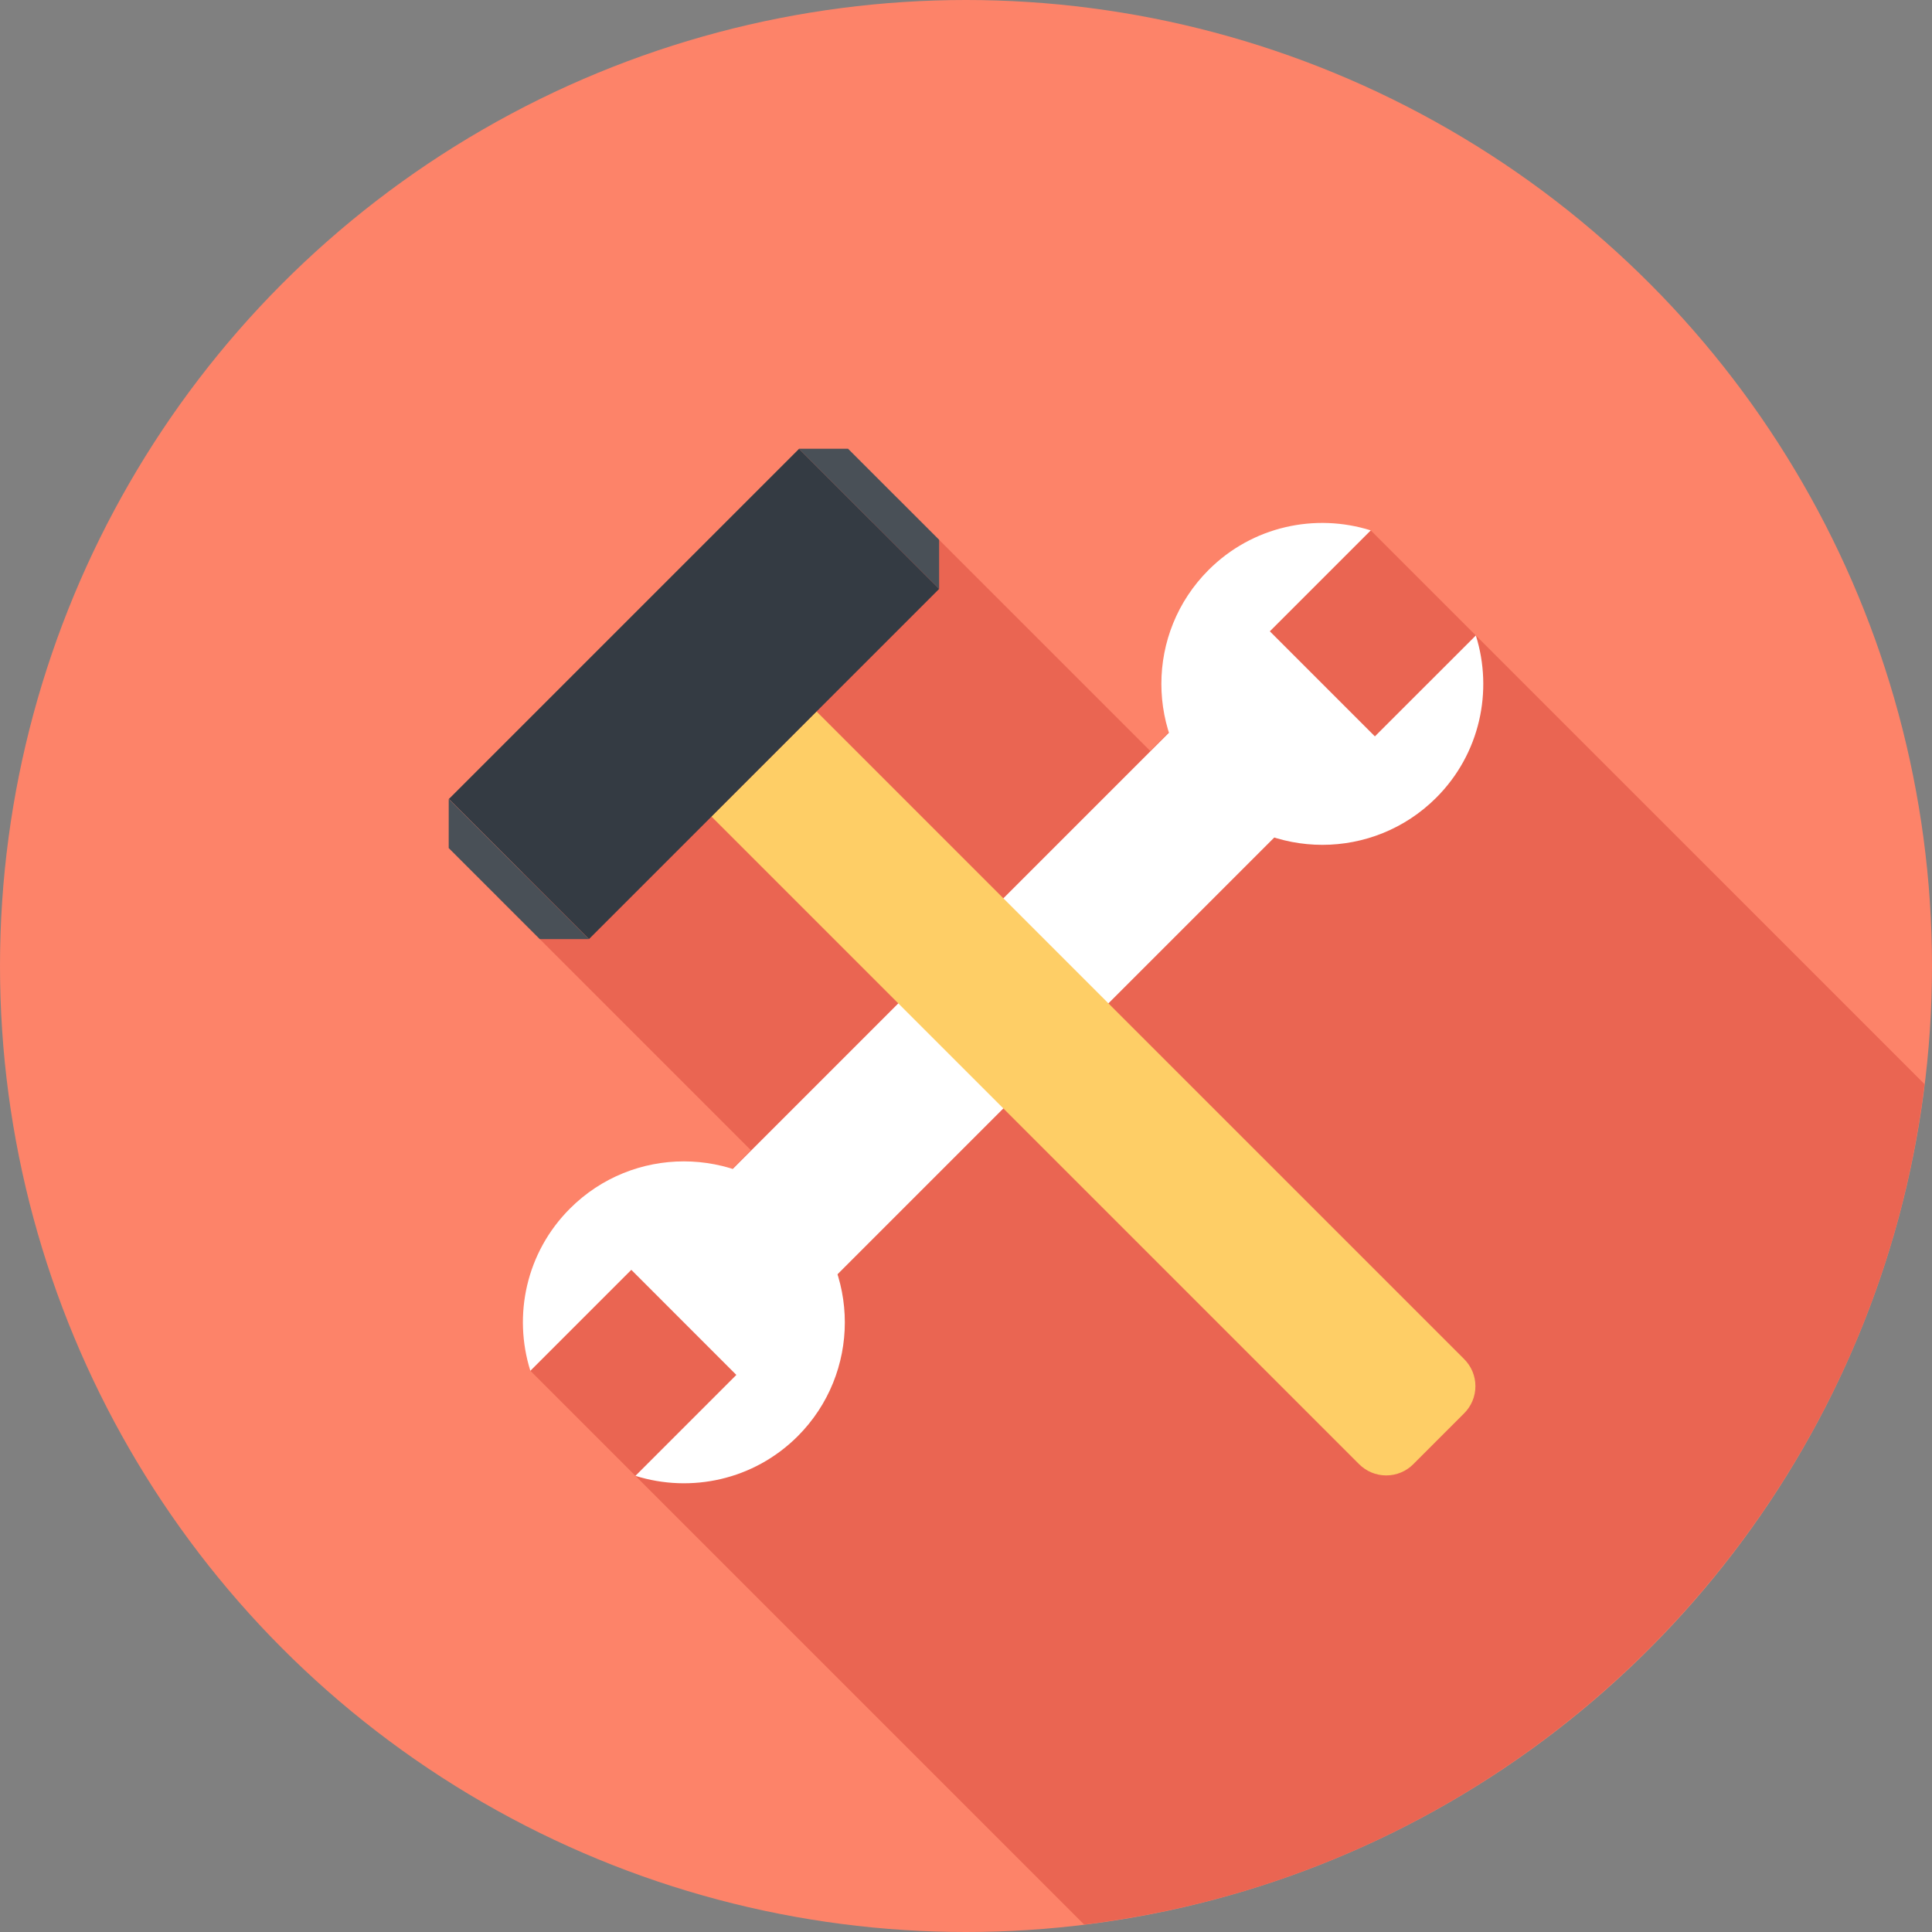
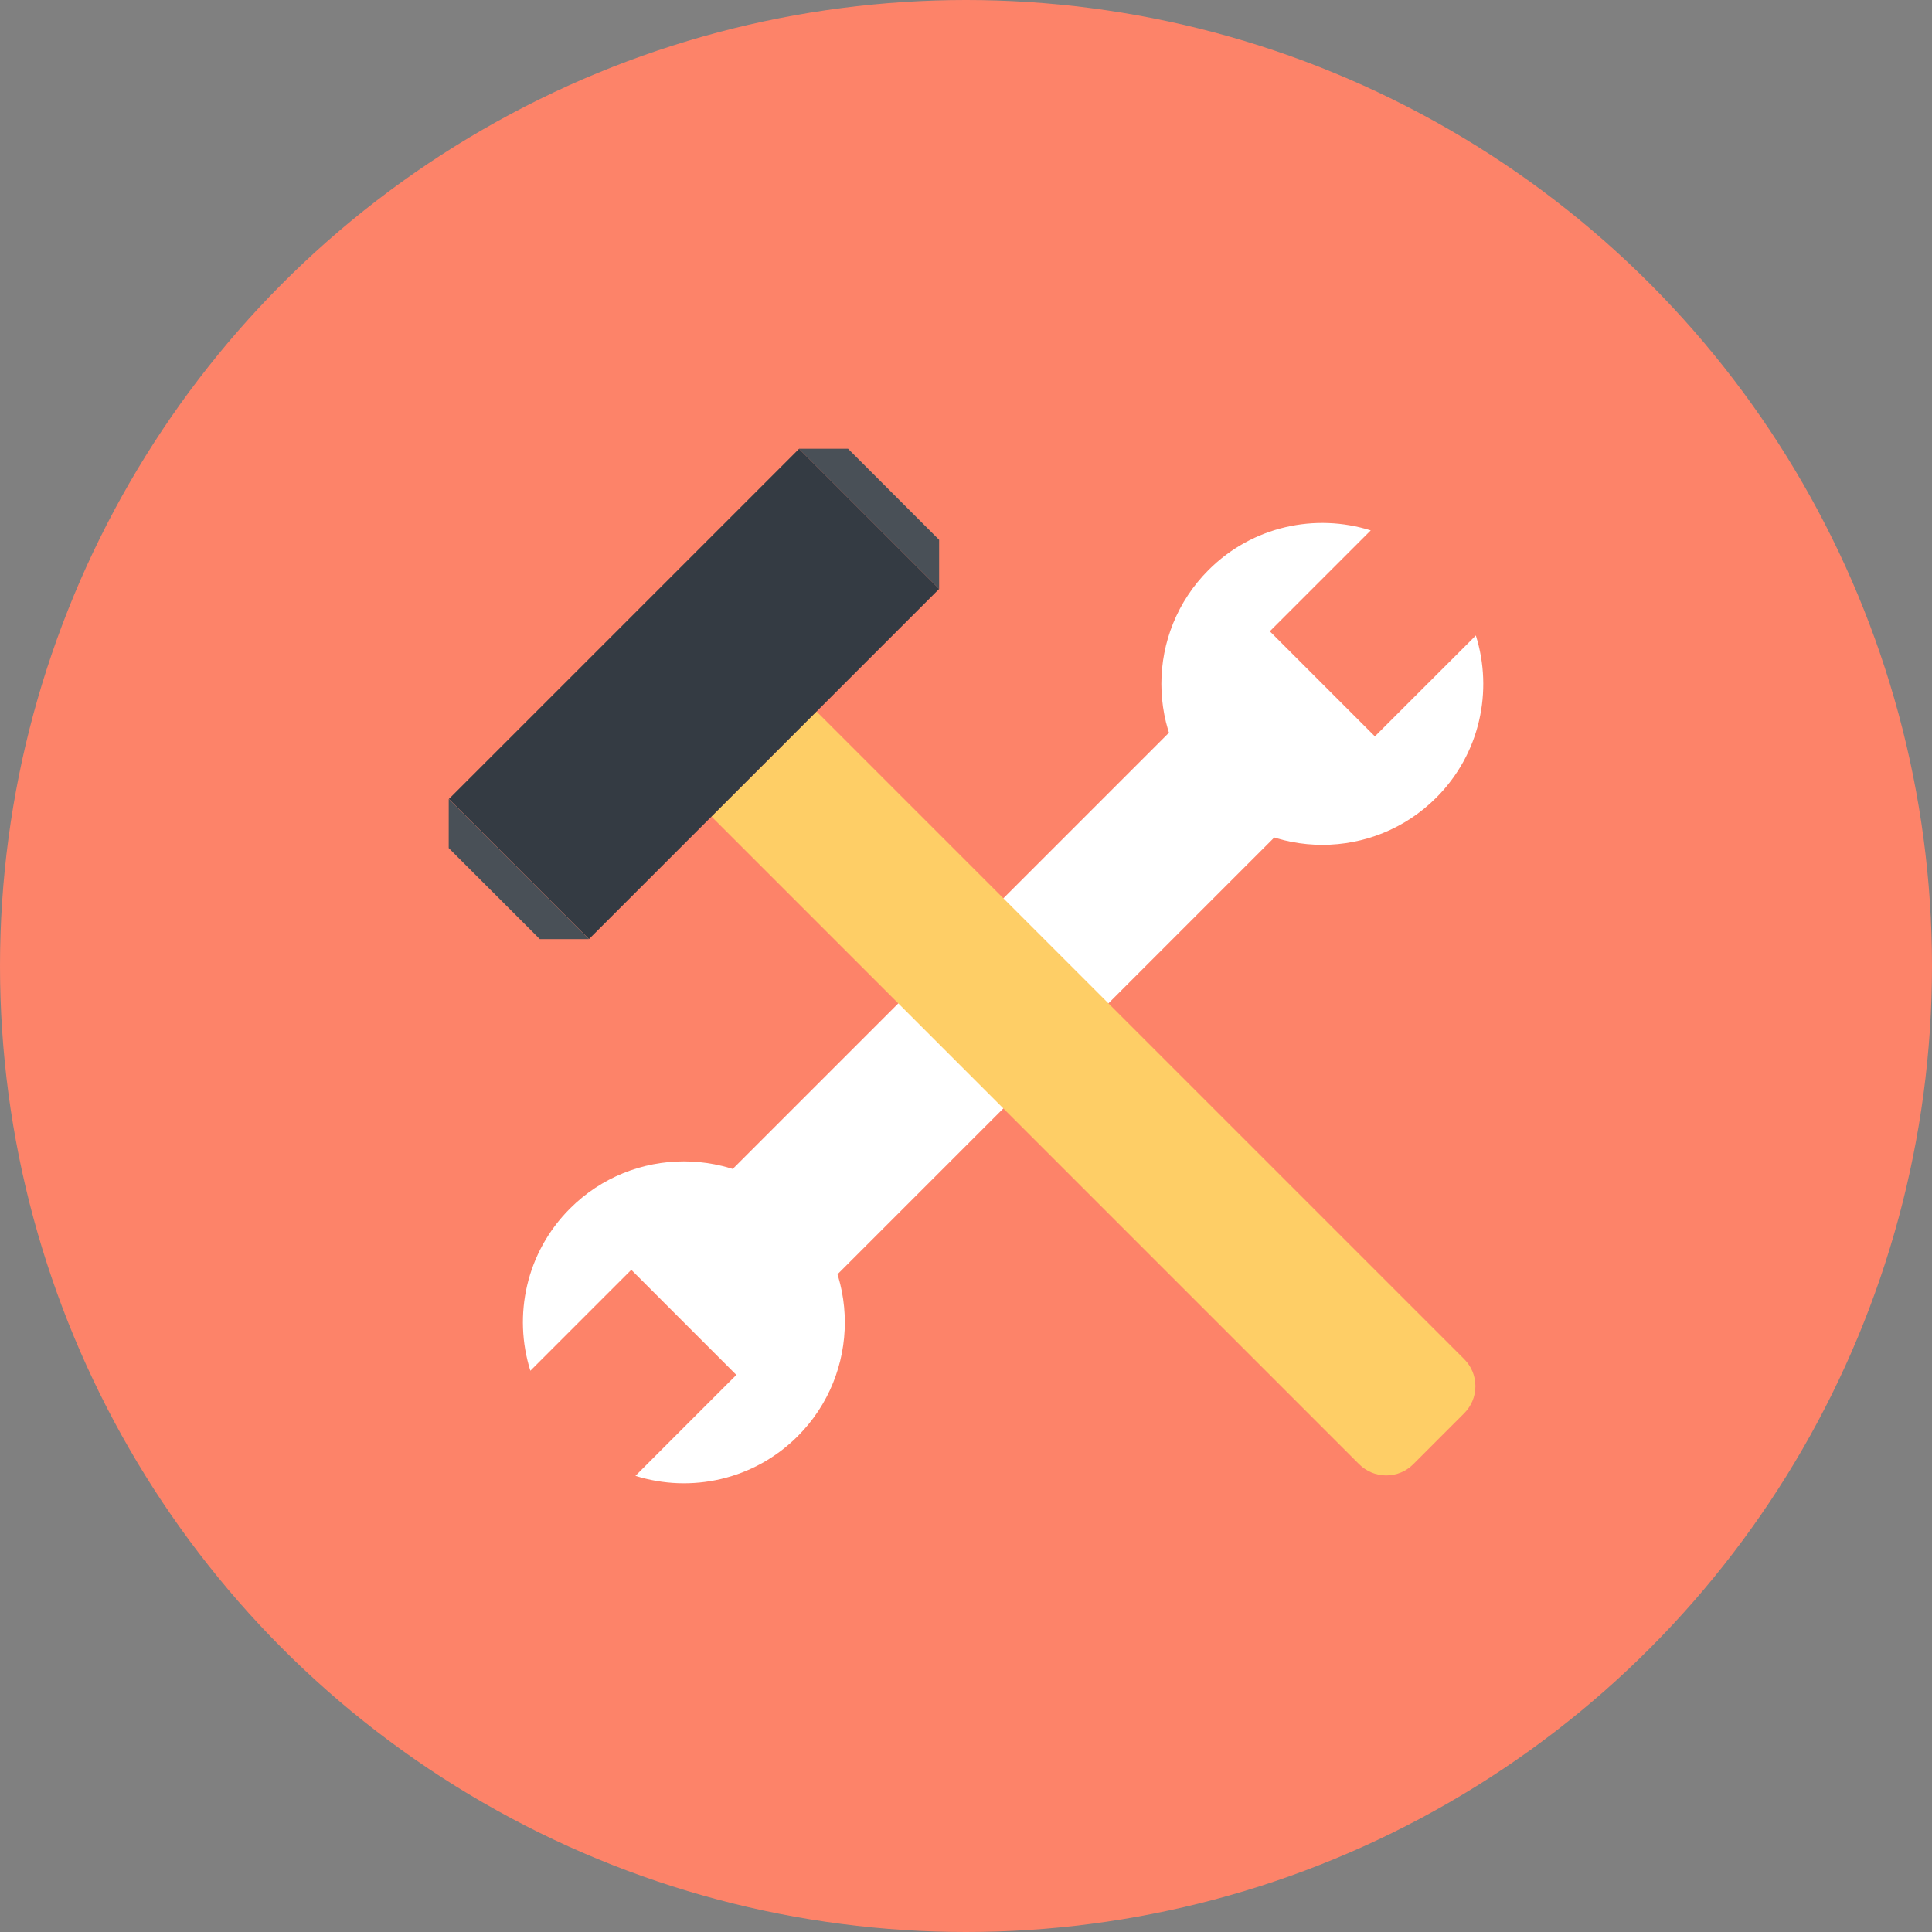
<svg xmlns="http://www.w3.org/2000/svg" version="1.1" width="512" height="512" x="0" y="0" viewBox="0 0 512 512" style="enable-background:new 0 0 512 512" xml:space="preserve">
  <rect x="0" y="0" width="512" height="512" fill="#808080" stroke="none" />
  <g>
    <circle style="" cx="256" cy="256" r="256" fill="#fd8369" data-original="#fd8369" />
-     <path style="" d="M287.311,510.025c116.333-14.197,208.513-106.374,222.717-222.707L363.259,140.552l-58.447,58.444  l-67.019-67.019L131.977,237.799l67.016,67.019l-58.444,58.444L287.311,510.025z" fill="#ea6552" data-original="#ea6552" />
    <g>
      <rect x="246.148" y="170.622" transform="matrix(-0.707 -0.707 0.707 -0.707 265.876 641.819)" style="" width="39.377" height="190.469" fill="#ffffff" data-original="#ffffff" />
      <path style="" d="M391.115,168.405l-26.756,26.743l-27.843-27.849l26.746-26.743   c-14.676-4.615-31.354-1.136-42.988,10.501c-16.665,16.665-16.665,43.679,0,60.343c16.655,16.655,43.679,16.658,60.343,0   C392.251,199.766,395.723,183.088,391.115,168.405z" fill="#ffffff" data-original="#ffffff" />
      <path style="" d="M140.549,363.266l26.75-26.75l27.84,27.853l-26.743,26.746c14.683,4.611,31.361,1.136,43.001-10.494   c16.655-16.668,16.655-43.682,0-60.343c-16.658-16.661-43.685-16.668-60.343-0.003   C139.413,331.908,135.931,348.583,140.549,363.266z" fill="#ffffff" data-original="#ffffff" />
    </g>
    <path style="" d="M388.023,360.18c1.837,1.837,2.976,4.377,2.976,7.175c0,2.808-1.143,5.345-2.976,7.178l-13.49,13.497  c-1.837,1.837-4.37,2.973-7.178,2.973c-2.795,0-5.335-1.14-7.175-2.973L188.535,216.384l27.846-27.849L388.023,360.18z" fill="#fece66" data-original="#fece66" />
    <rect x="118.254" y="157.649" transform="matrix(-0.707 0.707 -0.707 -0.707 443.955 183.913)" style="" width="131.269" height="52.508" fill="#343b43" data-original="#343b43" />
    <g>
      <polygon style="" points="118.91,224.742 143.053,248.875 156.044,248.872 118.916,211.743  " fill="#495057" data-original="#495057" />
      <polygon style="" points="224.738,118.916 248.875,143.056 248.875,156.044 211.737,118.916  " fill="#495057" data-original="#495057" />
    </g>
    <g>
</g>
    <g>
</g>
    <g>
</g>
    <g>
</g>
    <g>
</g>
    <g>
</g>
    <g>
</g>
    <g>
</g>
    <g>
</g>
    <g>
</g>
    <g>
</g>
    <g>
</g>
    <g>
</g>
    <g>
</g>
    <g>
</g>
  </g>
</svg>